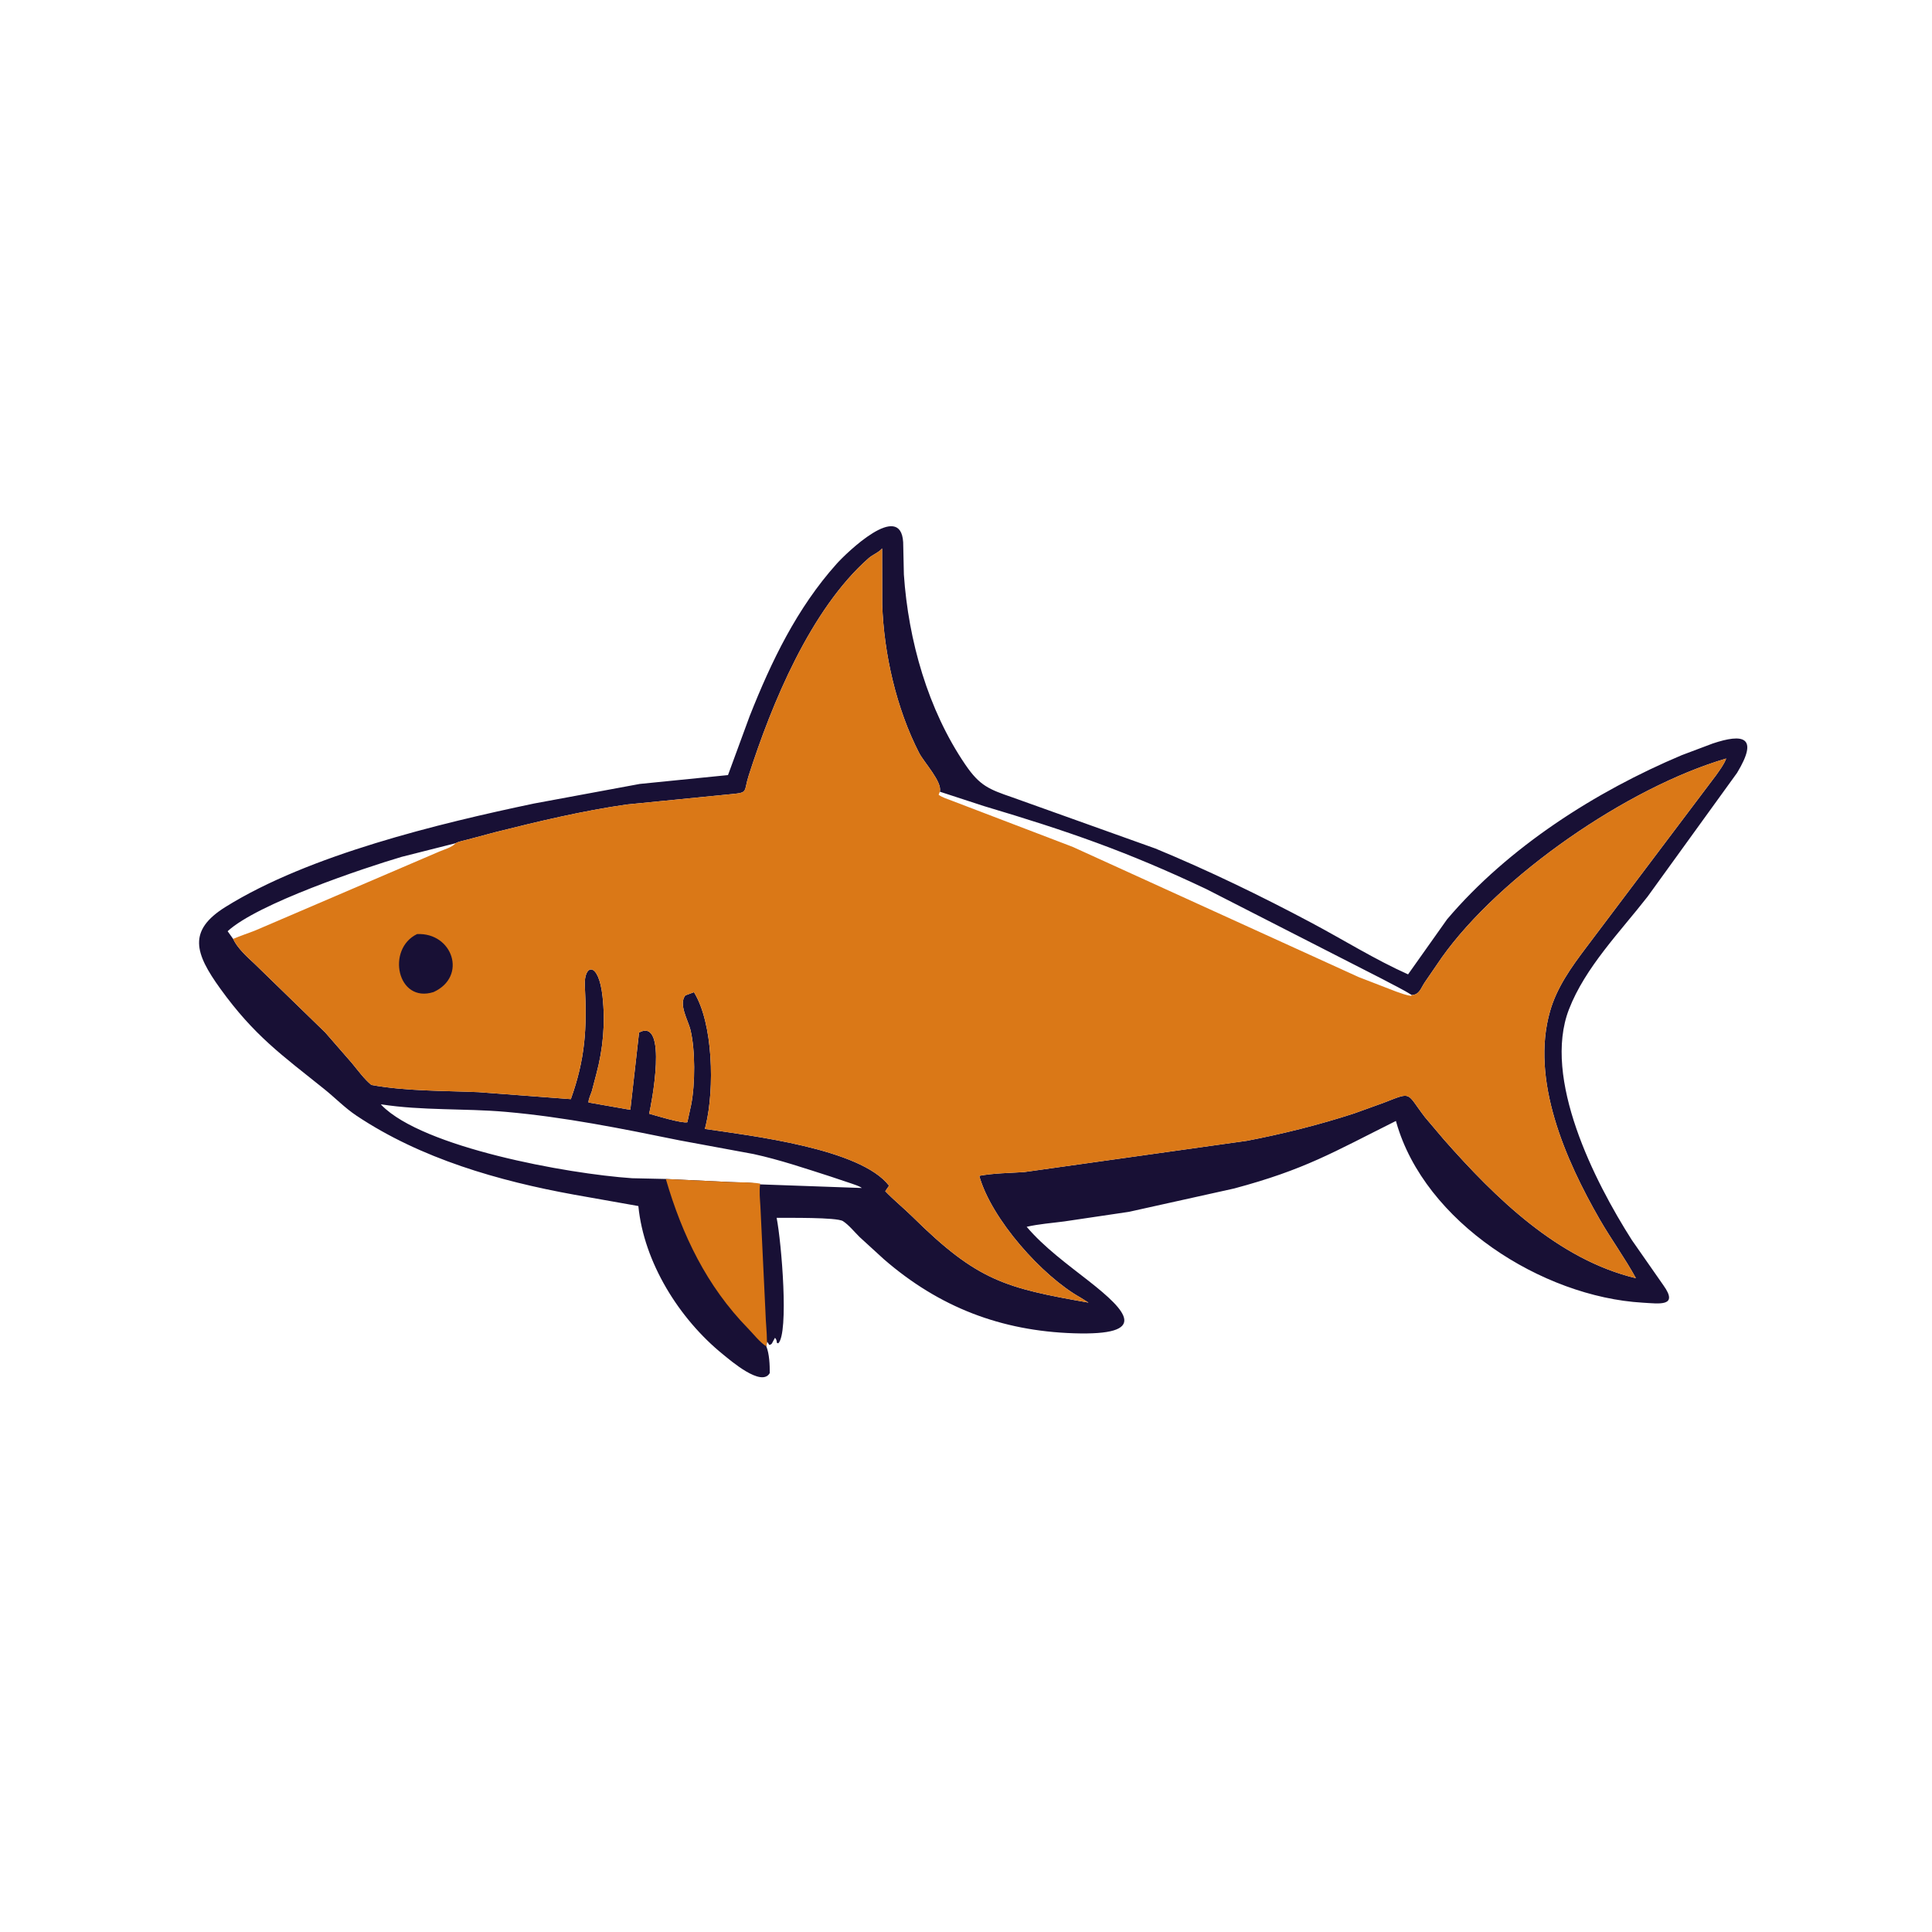
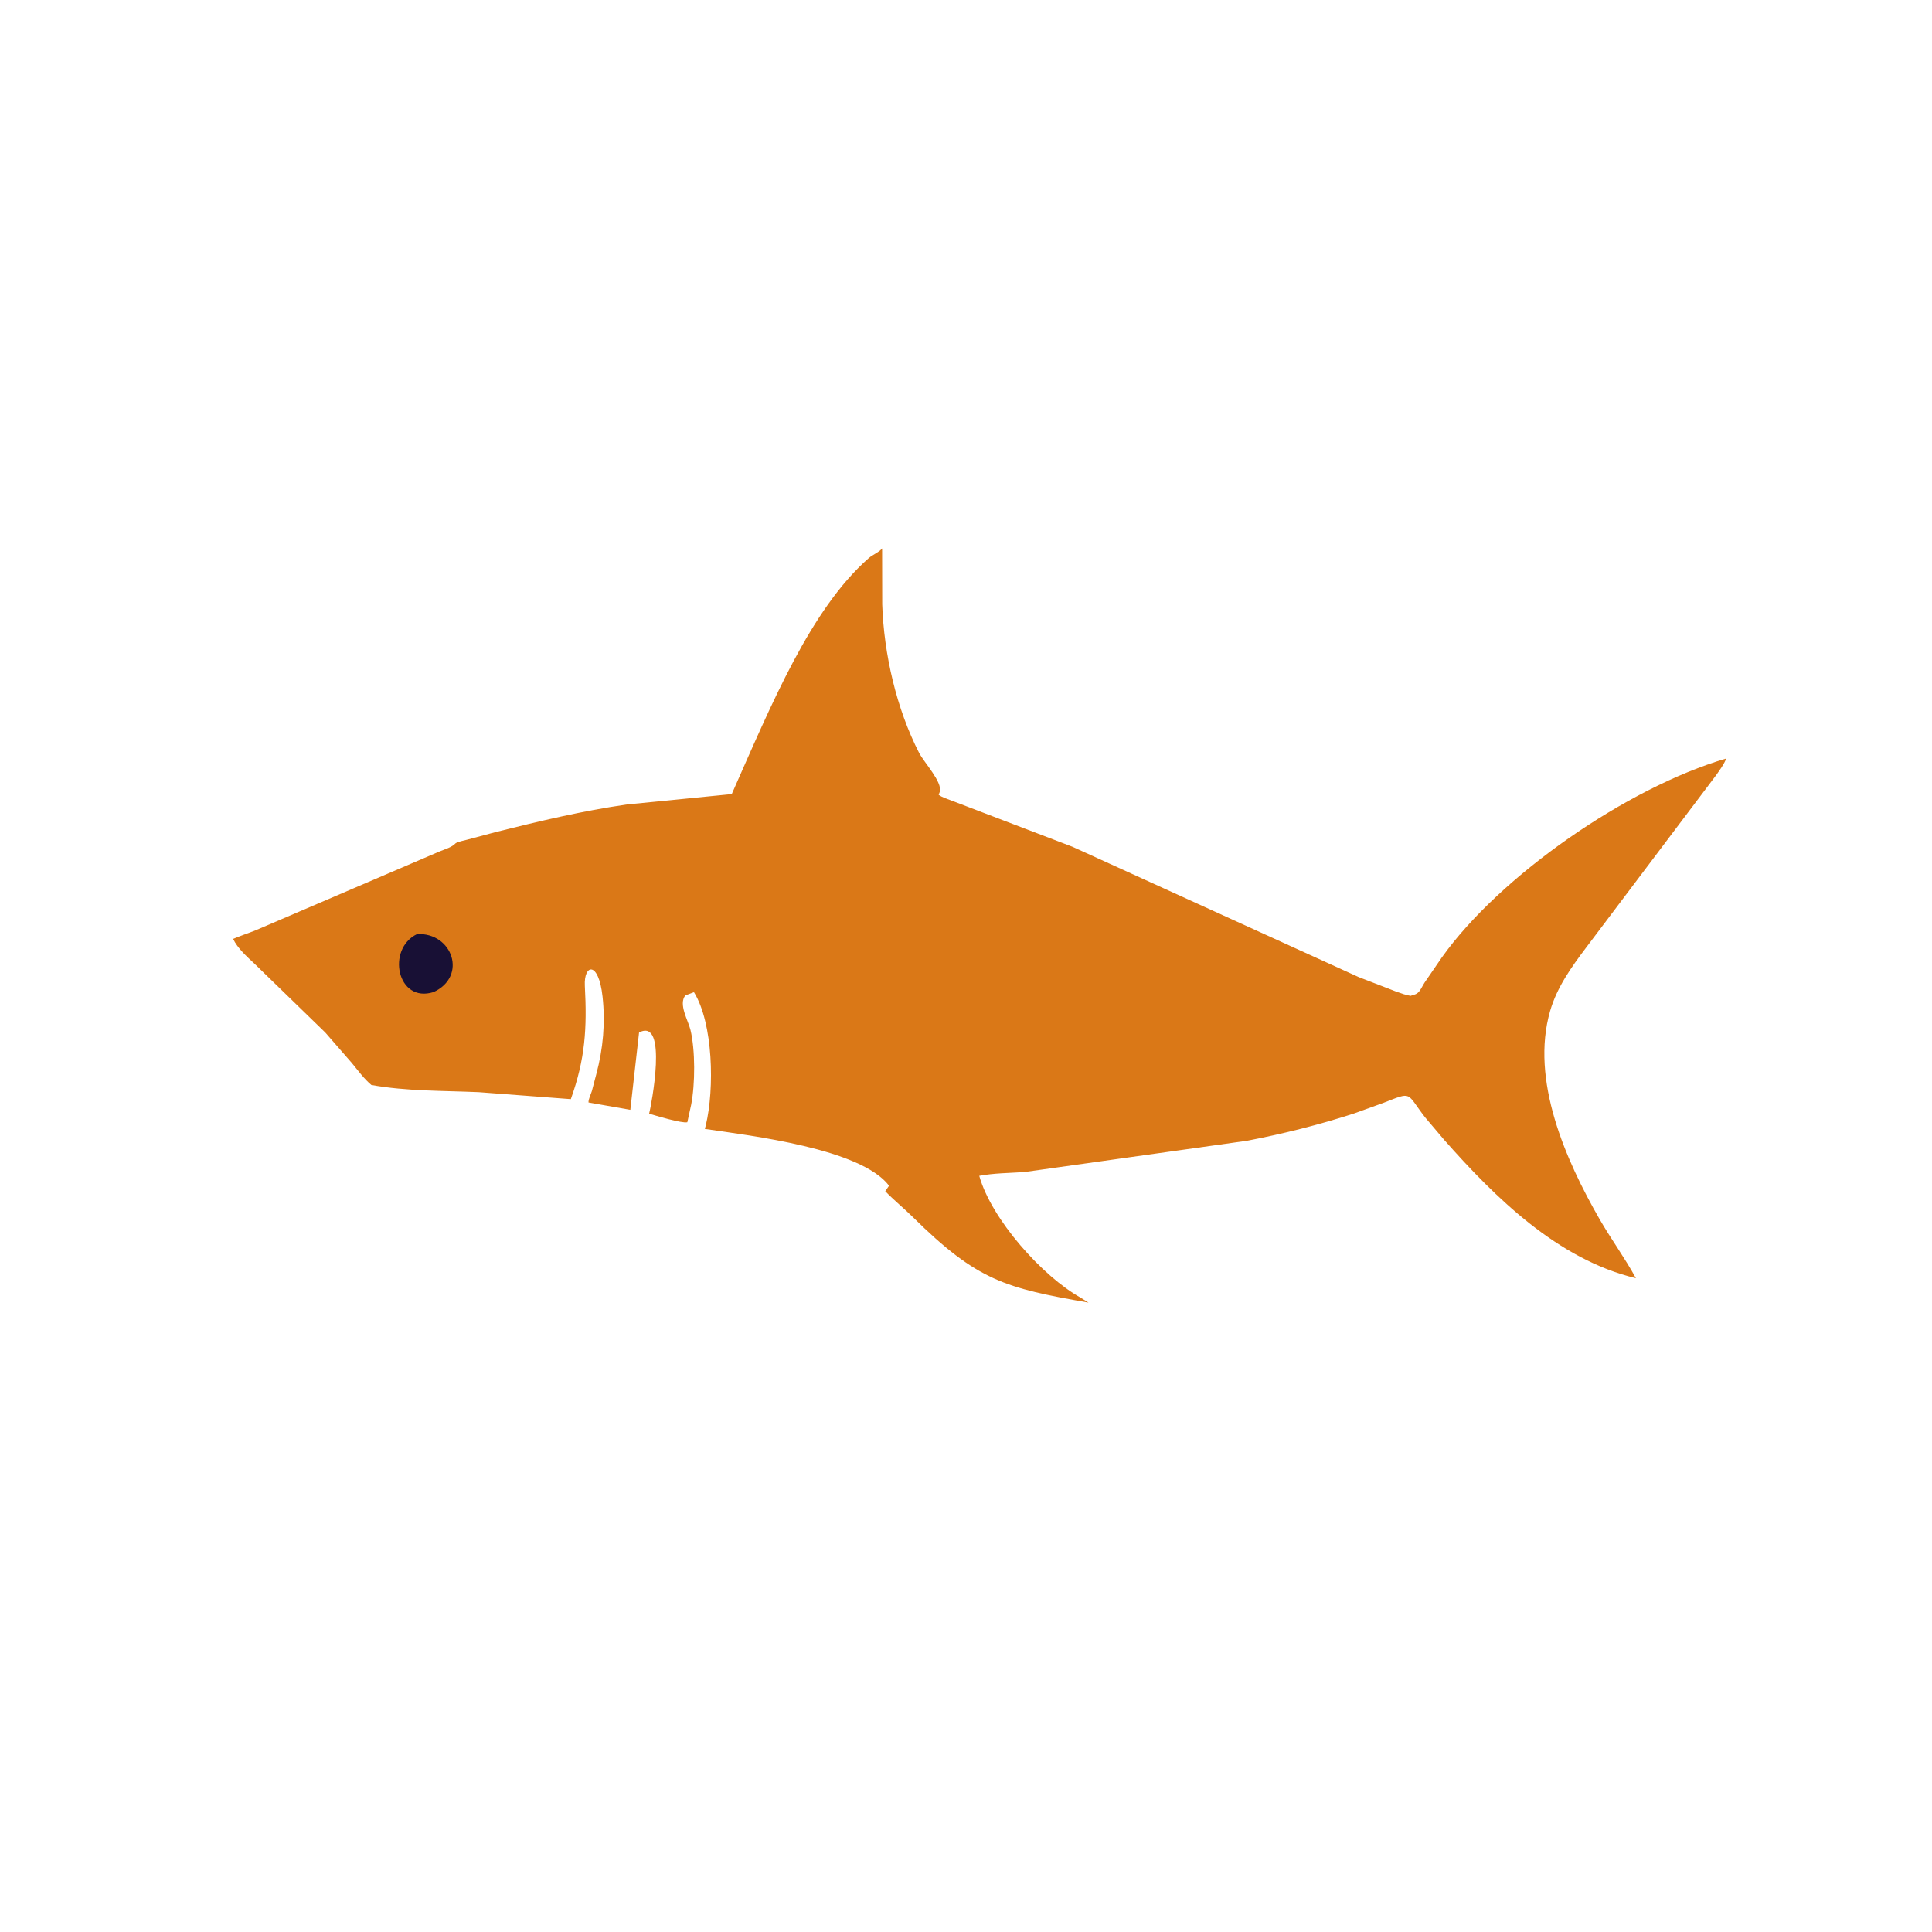
<svg xmlns="http://www.w3.org/2000/svg" version="1.1" style="display: block;" viewBox="0 0 2048 2048" width="640" height="640">
-   <path transform="translate(0,0)" fill="rgb(24,16,53)" d="M 812.352 1427.23 C 815.579 1435.15 816.026 1446.99 815.982 1455.5 C 807.366 1470.87 774.277 1442.08 766.236 1435.57 C 720.173 1398.24 682.521 1338.34 676.694 1278.46 L 608.528 1266.38 C 528.643 1251.89 446.108 1228.2 377.96 1182.71 C 365.533 1174.41 355.332 1163.78 343.758 1154.5 C 298.754 1118.4 269.536 1097.9 233.534 1048.02 C 206.344 1010.34 198.868 986.433 239.076 961.366 C 327.681 906.127 465.269 872.972 566 851.782 L 678.151 831.015 L 771.705 821.62 L 794.664 759.15 C 817.633 701.032 844.768 644.75 886.754 597.795 C 897.032 586.301 954.752 530.159 957.394 574.787 L 958.148 609.021 C 962.915 678.815 983.545 752.243 1023.31 810.565 C 1038.53 832.879 1048.13 836.637 1073.31 845.287 L 1224.79 899.48 C 1281.02 922.736 1336.84 949.775 1390.52 978.378 C 1424.43 996.449 1457.55 1017.16 1492.61 1032.87 L 1533.96 974.515 C 1598.77 898.068 1691.44 838.962 1782.73 800.511 L 1815.64 788.115 C 1847.55 777.464 1864.8 780.56 1841.35 819.281 L 1746.5 950.468 C 1717.67 987.502 1680.28 1025.55 1663.13 1070.03 C 1634.95 1143.11 1689.93 1251.91 1729.88 1314.59 L 1763.39 1362.62 C 1779.52 1385.31 1759.26 1381.94 1741.17 1380.88 C 1634.81 1374.67 1510.13 1295.64 1480.12 1189.61 L 1479.74 1188.25 C 1413.15 1221.49 1383.36 1239.73 1308.31 1259.83 L 1196.78 1284.58 L 1128.19 1294.76 C 1115 1296.5 1101.26 1297.48 1088.31 1300.46 C 1106.9 1322.31 1131.55 1340.22 1154.03 1357.84 C 1195.17 1390.1 1218.86 1415.96 1138.18 1413.33 C 1061.32 1410.82 995.666 1385.81 936.966 1334.84 L 911.283 1311.37 C 905.958 1306.16 899.686 1298.34 893.533 1294.43 C 886.951 1290.25 835.111 1291.08 823.262 1290.95 C 828.494 1317.39 836.35 1413.14 825 1424 L 823.53 1423.5 C 823.243 1421.12 823.195 1419.89 821.5 1418.12 L 818.844 1423 C 818.061 1424.94 817.282 1425.12 815.5 1425.76 L 813.208 1422.15 L 812.352 1427.23 z M 483.091 893.804 C 478.847 898.383 471.495 900.235 465.83 902.63 L 271 986.155 C 263.115 989.373 254.928 991.851 247.137 995.291 C 251.689 1005.06 261.71 1014.11 269.54 1021.35 L 344.804 1094.5 L 373.047 1126.91 C 379.446 1134.65 385.995 1143.76 393.715 1150.13 C 431.103 1156.81 469.537 1156.11 507.372 1157.73 L 605.098 1165.14 C 620.371 1122.56 622.354 1089.96 619.955 1044.99 C 618.727 1021.97 634.553 1018.28 638.716 1056.34 C 641.77 1084.25 639.387 1111.5 632.119 1138.6 L 627.42 1156.5 C 626.352 1160.04 623.676 1165.06 623.843 1168.67 L 668.172 1176.45 L 677.438 1094.5 C 708.602 1078.01 690.21 1172.56 688.105 1180.55 C 693.843 1182.29 723.248 1191.14 728.607 1189.61 L 732.649 1171.12 C 736.951 1149.23 737.116 1112.99 731.896 1091.59 C 729.463 1081.61 718.989 1064.52 726.5 1055.16 L 735.639 1051.76 C 756.067 1084.83 757.454 1153.98 748.208 1192.75 L 747.156 1196.69 C 795.94 1203.9 912.465 1217.48 942.445 1256.91 L 938.408 1262.72 C 947.498 1272.21 958.148 1280.77 967.566 1290.07 C 1036.36 1358.02 1065.84 1365.32 1153.88 1380.83 L 1145.36 1375.48 C 1105.16 1353.06 1050.89 1292.52 1038.05 1246.43 C 1053.72 1243.53 1069.72 1243.5 1085.58 1242.45 L 1321.77 1209.28 C 1360.3 1201.88 1398.08 1192.42 1435.39 1180.3 L 1466.49 1169.08 C 1497.82 1156.95 1490.11 1157.85 1510.67 1184.45 L 1530.64 1208.02 C 1584.9 1269.5 1651.47 1335.18 1734.13 1354.94 C 1722.46 1333.54 1708 1313.85 1695.84 1292.75 C 1659.53 1229.7 1622.12 1144.8 1643.18 1071.71 C 1650.45 1046.46 1665.7 1025.25 1681.29 1004.58 L 1819.09 821.819 C 1822.86 816.412 1827.58 810.265 1829.84 804.057 C 1724.92 834.843 1590 928.374 1528.35 1014.99 L 1510.2 1041.45 C 1506.01 1047.74 1504.71 1054.41 1496.48 1054.79 C 1486.72 1048.54 1476.2 1043.69 1466.04 1038.16 L 1278.44 942.317 C 1193.85 902.307 1132.1 881.058 1043.14 854.517 L 996.254 839.222 C 999.095 828.9 979.522 808.259 974.283 798.062 C 950.272 751.332 936.901 693.129 935.187 640.621 L 935.068 581.322 C 931.928 585.409 925.037 587.969 920.874 591.628 C 859.178 645.862 817.947 746.283 793.618 822.242 C 788.137 839.357 793.499 840.097 775.668 841.779 L 664.369 852.803 C 617.636 859.502 571.113 870.584 525.347 882.067 L 495.27 890.089 C 491.846 891.056 486.066 892.013 483.091 893.804 z M 705.817 1249.75 L 773.642 1252.99 C 784.2 1253.61 795.451 1252.9 805.841 1255.49 L 913.617 1259.33 C 910.572 1257.11 906.048 1255.83 902.492 1254.56 L 880.403 1247.16 C 853.408 1238.51 826.632 1229.42 798.892 1223.35 L 720.378 1208.84 C 659.078 1196.35 598.892 1184.15 536.443 1178.64 C 492.185 1174.74 448.115 1177.5 403.783 1170.62 L 404.595 1171.65 C 448.293 1216.36 601.027 1244.28 670.081 1248.97 L 705.817 1249.75 z M 483.091 893.804 L 425.784 908.293 C 385.154 920.301 273.08 957.84 241.302 987.128 L 247.137 995.291 C 254.928 991.851 263.115 989.373 271 986.155 L 465.83 902.63 C 471.495 900.235 478.847 898.383 483.091 893.804 z" />
-   <path transform="translate(0,0)" fill="rgb(218,120,23)" d="M 705.817 1249.8 L 773.642 1252.99 C 784.2 1253.61 795.451 1252.9 805.841 1254.69 C 804.608 1263.24 805.646 1271.21 806.083 1279.3 L 811.438 1391.28 C 811.674 1401.59 813.003 1411.87 812.993 1422.15 L 812.352 1427.23 C 805.465 1422.95 798.607 1414 792.872 1408.13 C 749.187 1363.4 723.191 1309.39 705.817 1249.8 z" />
-   <path transform="translate(0,0)" fill="rgb(218,120,23)" d="M 483.091 893.804 C 486.066 892.013 491.846 891.056 495.27 890.089 L 525.347 882.067 C 571.113 870.584 617.636 859.502 664.369 852.803 L 775.668 841.779 C 793.499 840.097 788.137 839.357 793.618 822.242 C 817.947 746.283 859.178 645.862 920.874 591.628 C 925.037 587.969 931.928 585.409 935.068 581.322 L 935.187 640.621 C 936.901 693.129 950.272 751.332 974.283 798.062 C 979.522 808.259 999.095 828.9 996.254 839.222 L 1043.14 854.517 C 1132.1 881.058 1193.85 902.307 1278.44 942.317 L 1466.04 1038.16 C 1476.2 1043.69 1486.72 1048.54 1496.48 1054.79 C 1504.71 1054.41 1506.01 1047.74 1510.2 1041.45 L 1528.35 1014.99 C 1590 928.374 1724.92 834.843 1829.84 804.057 C 1827.58 810.265 1822.86 816.412 1819.09 821.819 L 1681.29 1004.58 C 1665.7 1025.25 1650.45 1046.46 1643.18 1071.71 C 1622.12 1144.8 1659.53 1229.7 1695.84 1292.75 C 1708 1313.85 1722.46 1333.54 1734.13 1354.94 C 1651.47 1335.18 1584.9 1269.5 1530.64 1208.02 L 1510.67 1184.45 C 1490.11 1157.85 1497.82 1156.95 1466.49 1169.08 L 1435.39 1180.3 C 1398.08 1192.42 1360.3 1201.88 1321.77 1209.28 L 1085.58 1242.45 C 1069.72 1243.5 1053.72 1243.53 1038.05 1246.43 C 1050.89 1292.52 1105.16 1353.06 1145.36 1375.48 L 1153.88 1380.83 C 1065.84 1365.32 1036.36 1358.02 967.566 1290.07 C 958.148 1280.77 947.498 1272.21 938.408 1262.72 L 942.445 1256.91 C 912.465 1217.48 795.94 1203.9 747.156 1196.69 L 748.208 1192.75 C 757.454 1153.98 756.067 1084.83 735.639 1051.76 L 726.5 1055.16 C 718.989 1064.52 729.463 1081.61 731.896 1091.59 C 737.116 1112.99 736.951 1149.23 732.649 1171.12 L 728.607 1189.61 C 723.248 1191.14 693.843 1182.29 688.105 1180.55 C 690.21 1172.56 708.602 1078.01 677.438 1094.5 L 668.172 1176.45 L 623.843 1168.67 C 623.676 1165.06 626.352 1160.04 627.42 1156.5 L 632.119 1138.6 C 639.387 1111.5 641.77 1084.25 638.716 1056.34 C 634.553 1018.28 618.727 1021.97 619.955 1044.99 C 622.354 1089.96 620.371 1122.56 605.098 1165.14 L 507.372 1157.73 C 469.537 1156.11 431.103 1156.81 393.715 1150.13 C 385.995 1143.76 379.446 1134.65 373.047 1126.91 L 344.804 1094.5 L 269.54 1021.35 C 261.71 1014.11 251.689 1005.06 247.137 995.291 C 254.928 991.851 263.115 989.373 271 986.155 L 465.83 902.63 C 471.495 900.235 478.847 898.383 483.091 893.804 z M 996.254 839.222 L 995 842.5 C 998.915 845.407 1004.32 846.937 1008.88 848.733 L 1137.07 897.709 L 1440.28 1035.76 L 1480 1051.11 C 1485.29 1052.87 1490.42 1055.08 1496 1055.64 L 1496.48 1054.79 C 1486.72 1048.54 1476.2 1043.69 1466.04 1038.16 L 1278.44 942.317 C 1193.85 902.307 1132.1 881.058 1043.14 854.517 L 996.254 839.222 z" />
+   <path transform="translate(0,0)" fill="rgb(218,120,23)" d="M 483.091 893.804 C 486.066 892.013 491.846 891.056 495.27 890.089 L 525.347 882.067 C 571.113 870.584 617.636 859.502 664.369 852.803 L 775.668 841.779 C 817.947 746.283 859.178 645.862 920.874 591.628 C 925.037 587.969 931.928 585.409 935.068 581.322 L 935.187 640.621 C 936.901 693.129 950.272 751.332 974.283 798.062 C 979.522 808.259 999.095 828.9 996.254 839.222 L 1043.14 854.517 C 1132.1 881.058 1193.85 902.307 1278.44 942.317 L 1466.04 1038.16 C 1476.2 1043.69 1486.72 1048.54 1496.48 1054.79 C 1504.71 1054.41 1506.01 1047.74 1510.2 1041.45 L 1528.35 1014.99 C 1590 928.374 1724.92 834.843 1829.84 804.057 C 1827.58 810.265 1822.86 816.412 1819.09 821.819 L 1681.29 1004.58 C 1665.7 1025.25 1650.45 1046.46 1643.18 1071.71 C 1622.12 1144.8 1659.53 1229.7 1695.84 1292.75 C 1708 1313.85 1722.46 1333.54 1734.13 1354.94 C 1651.47 1335.18 1584.9 1269.5 1530.64 1208.02 L 1510.67 1184.45 C 1490.11 1157.85 1497.82 1156.95 1466.49 1169.08 L 1435.39 1180.3 C 1398.08 1192.42 1360.3 1201.88 1321.77 1209.28 L 1085.58 1242.45 C 1069.72 1243.5 1053.72 1243.53 1038.05 1246.43 C 1050.89 1292.52 1105.16 1353.06 1145.36 1375.48 L 1153.88 1380.83 C 1065.84 1365.32 1036.36 1358.02 967.566 1290.07 C 958.148 1280.77 947.498 1272.21 938.408 1262.72 L 942.445 1256.91 C 912.465 1217.48 795.94 1203.9 747.156 1196.69 L 748.208 1192.75 C 757.454 1153.98 756.067 1084.83 735.639 1051.76 L 726.5 1055.16 C 718.989 1064.52 729.463 1081.61 731.896 1091.59 C 737.116 1112.99 736.951 1149.23 732.649 1171.12 L 728.607 1189.61 C 723.248 1191.14 693.843 1182.29 688.105 1180.55 C 690.21 1172.56 708.602 1078.01 677.438 1094.5 L 668.172 1176.45 L 623.843 1168.67 C 623.676 1165.06 626.352 1160.04 627.42 1156.5 L 632.119 1138.6 C 639.387 1111.5 641.77 1084.25 638.716 1056.34 C 634.553 1018.28 618.727 1021.97 619.955 1044.99 C 622.354 1089.96 620.371 1122.56 605.098 1165.14 L 507.372 1157.73 C 469.537 1156.11 431.103 1156.81 393.715 1150.13 C 385.995 1143.76 379.446 1134.65 373.047 1126.91 L 344.804 1094.5 L 269.54 1021.35 C 261.71 1014.11 251.689 1005.06 247.137 995.291 C 254.928 991.851 263.115 989.373 271 986.155 L 465.83 902.63 C 471.495 900.235 478.847 898.383 483.091 893.804 z M 996.254 839.222 L 995 842.5 C 998.915 845.407 1004.32 846.937 1008.88 848.733 L 1137.07 897.709 L 1440.28 1035.76 L 1480 1051.11 C 1485.29 1052.87 1490.42 1055.08 1496 1055.64 L 1496.48 1054.79 C 1486.72 1048.54 1476.2 1043.69 1466.04 1038.16 L 1278.44 942.317 C 1193.85 902.307 1132.1 881.058 1043.14 854.517 L 996.254 839.222 z" />
  <path transform="translate(0,0)" fill="rgb(24,16,53)" d="M 442.119 990.166 C 479.727 988.344 495.73 1035.05 459.59 1051.63 C 420.949 1063.85 409.299 1005.92 442.119 990.166 z" />
</svg>